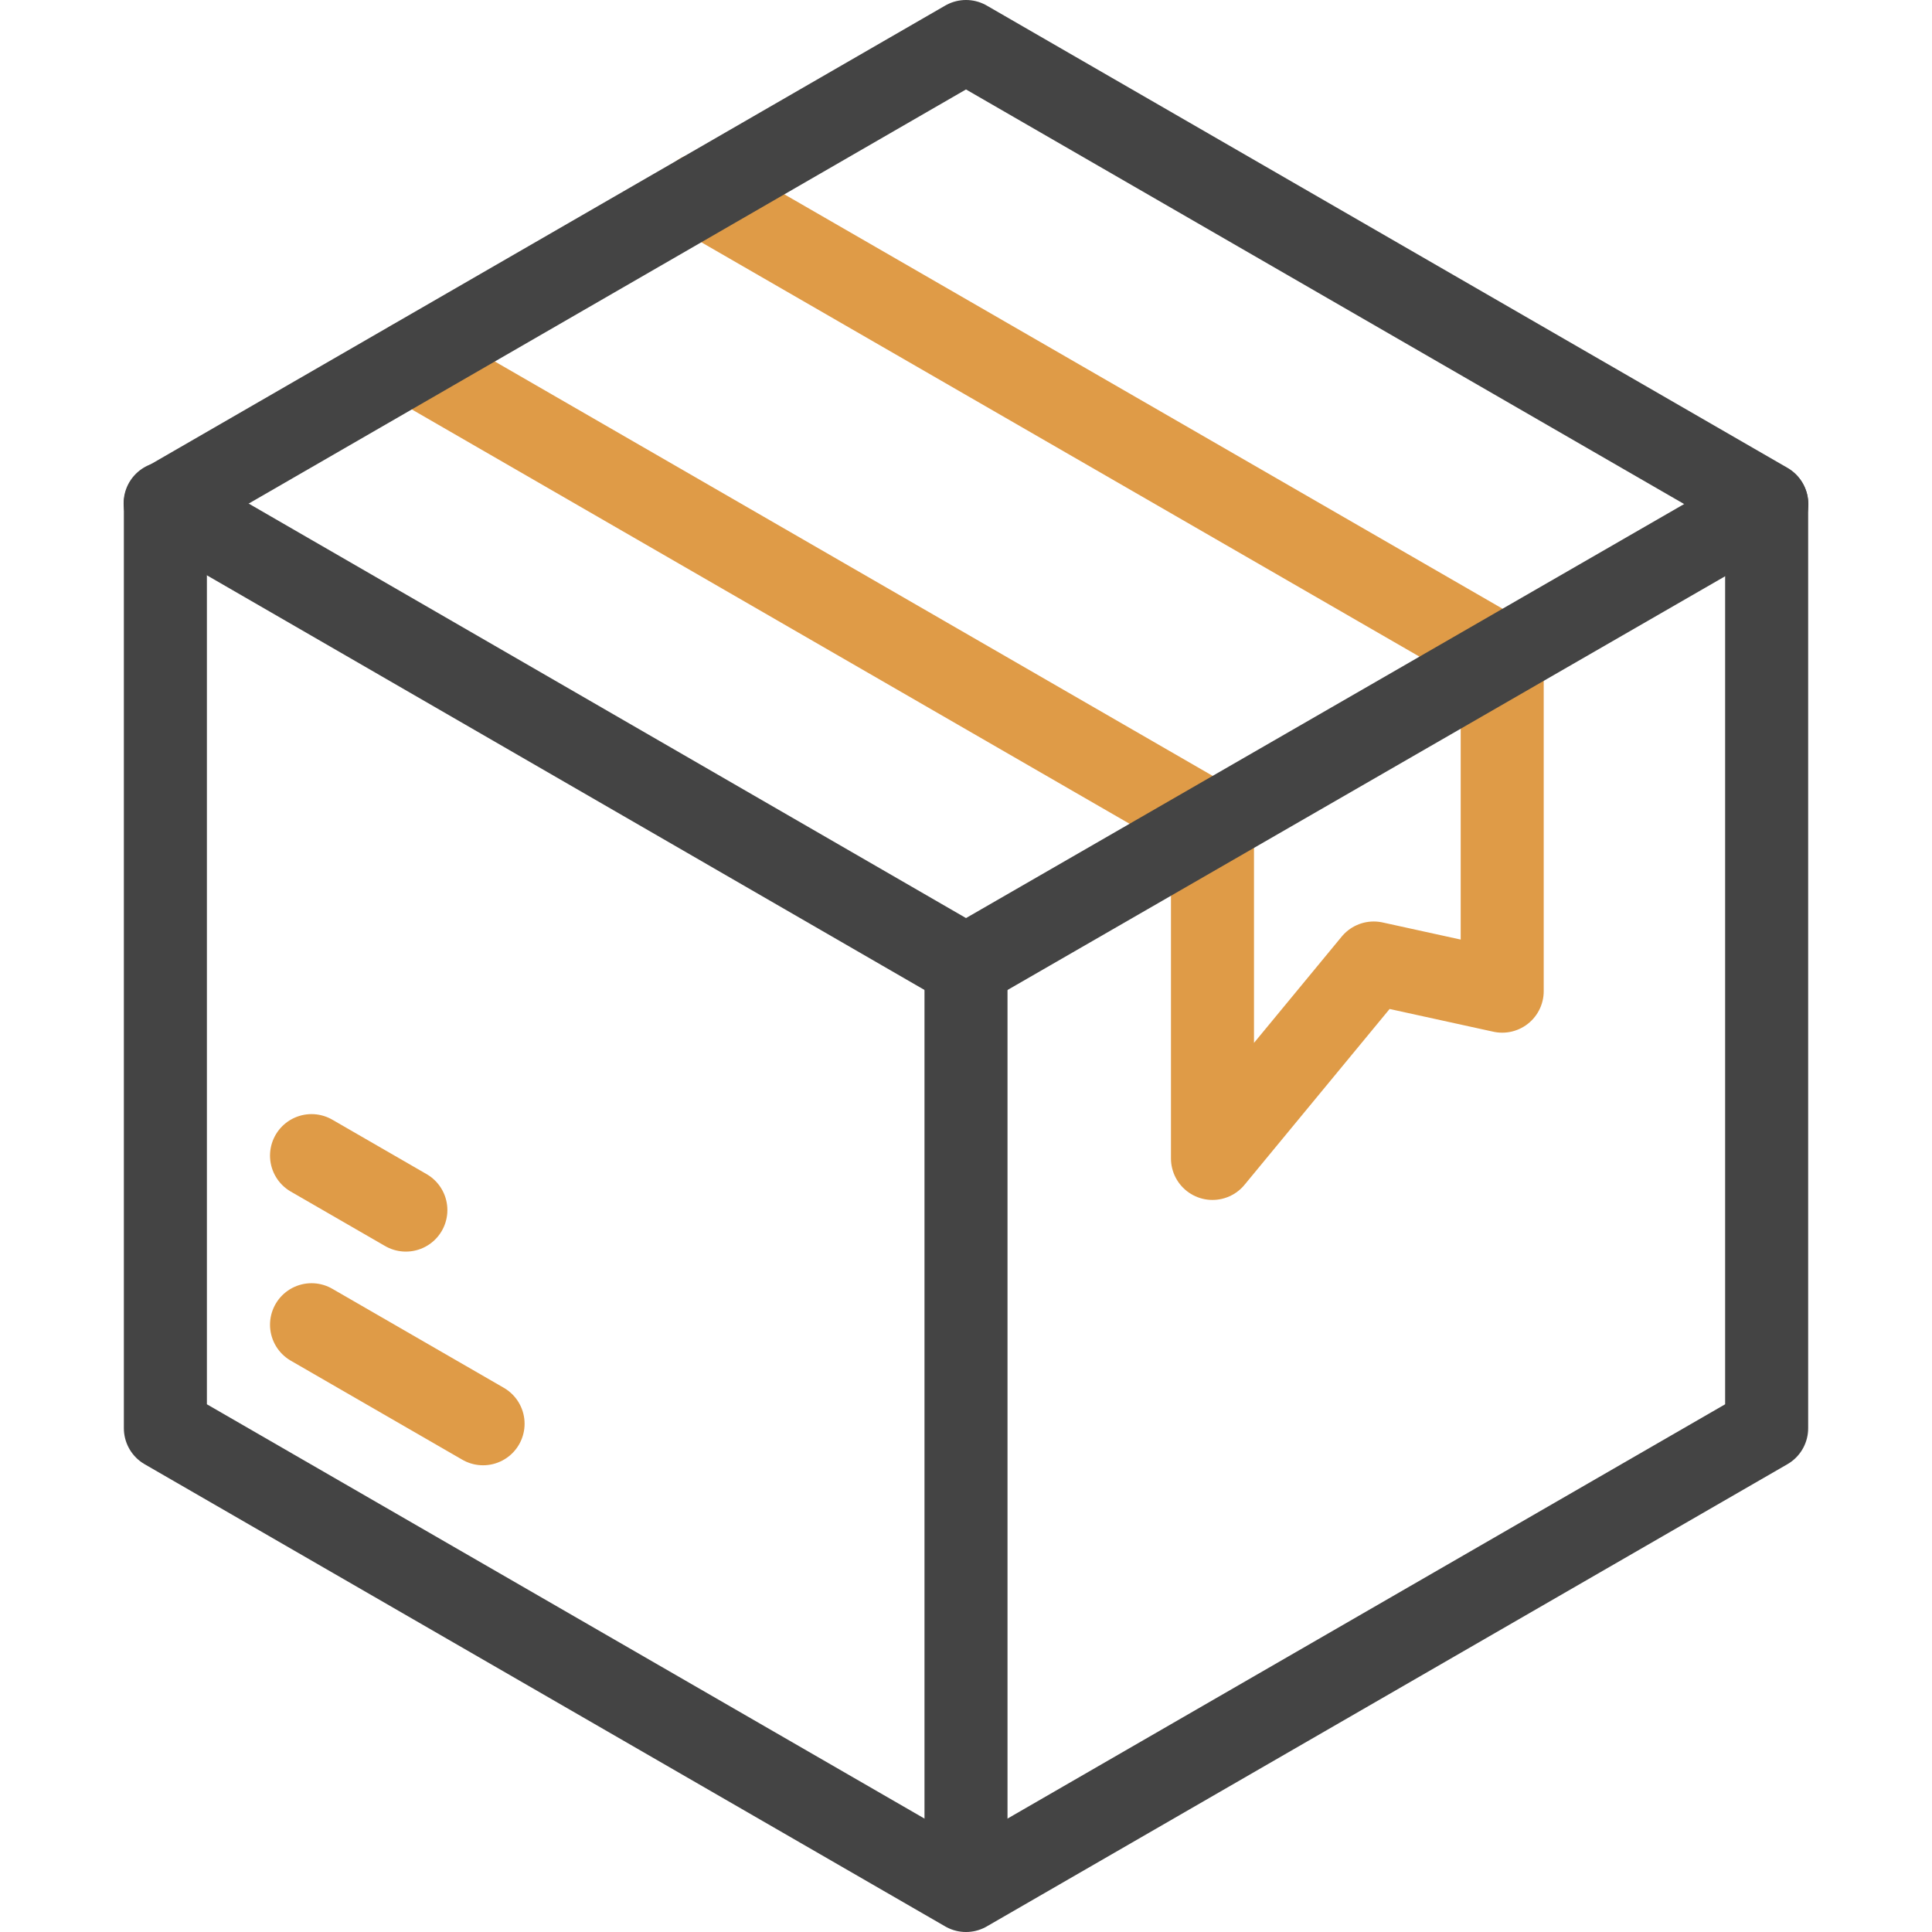
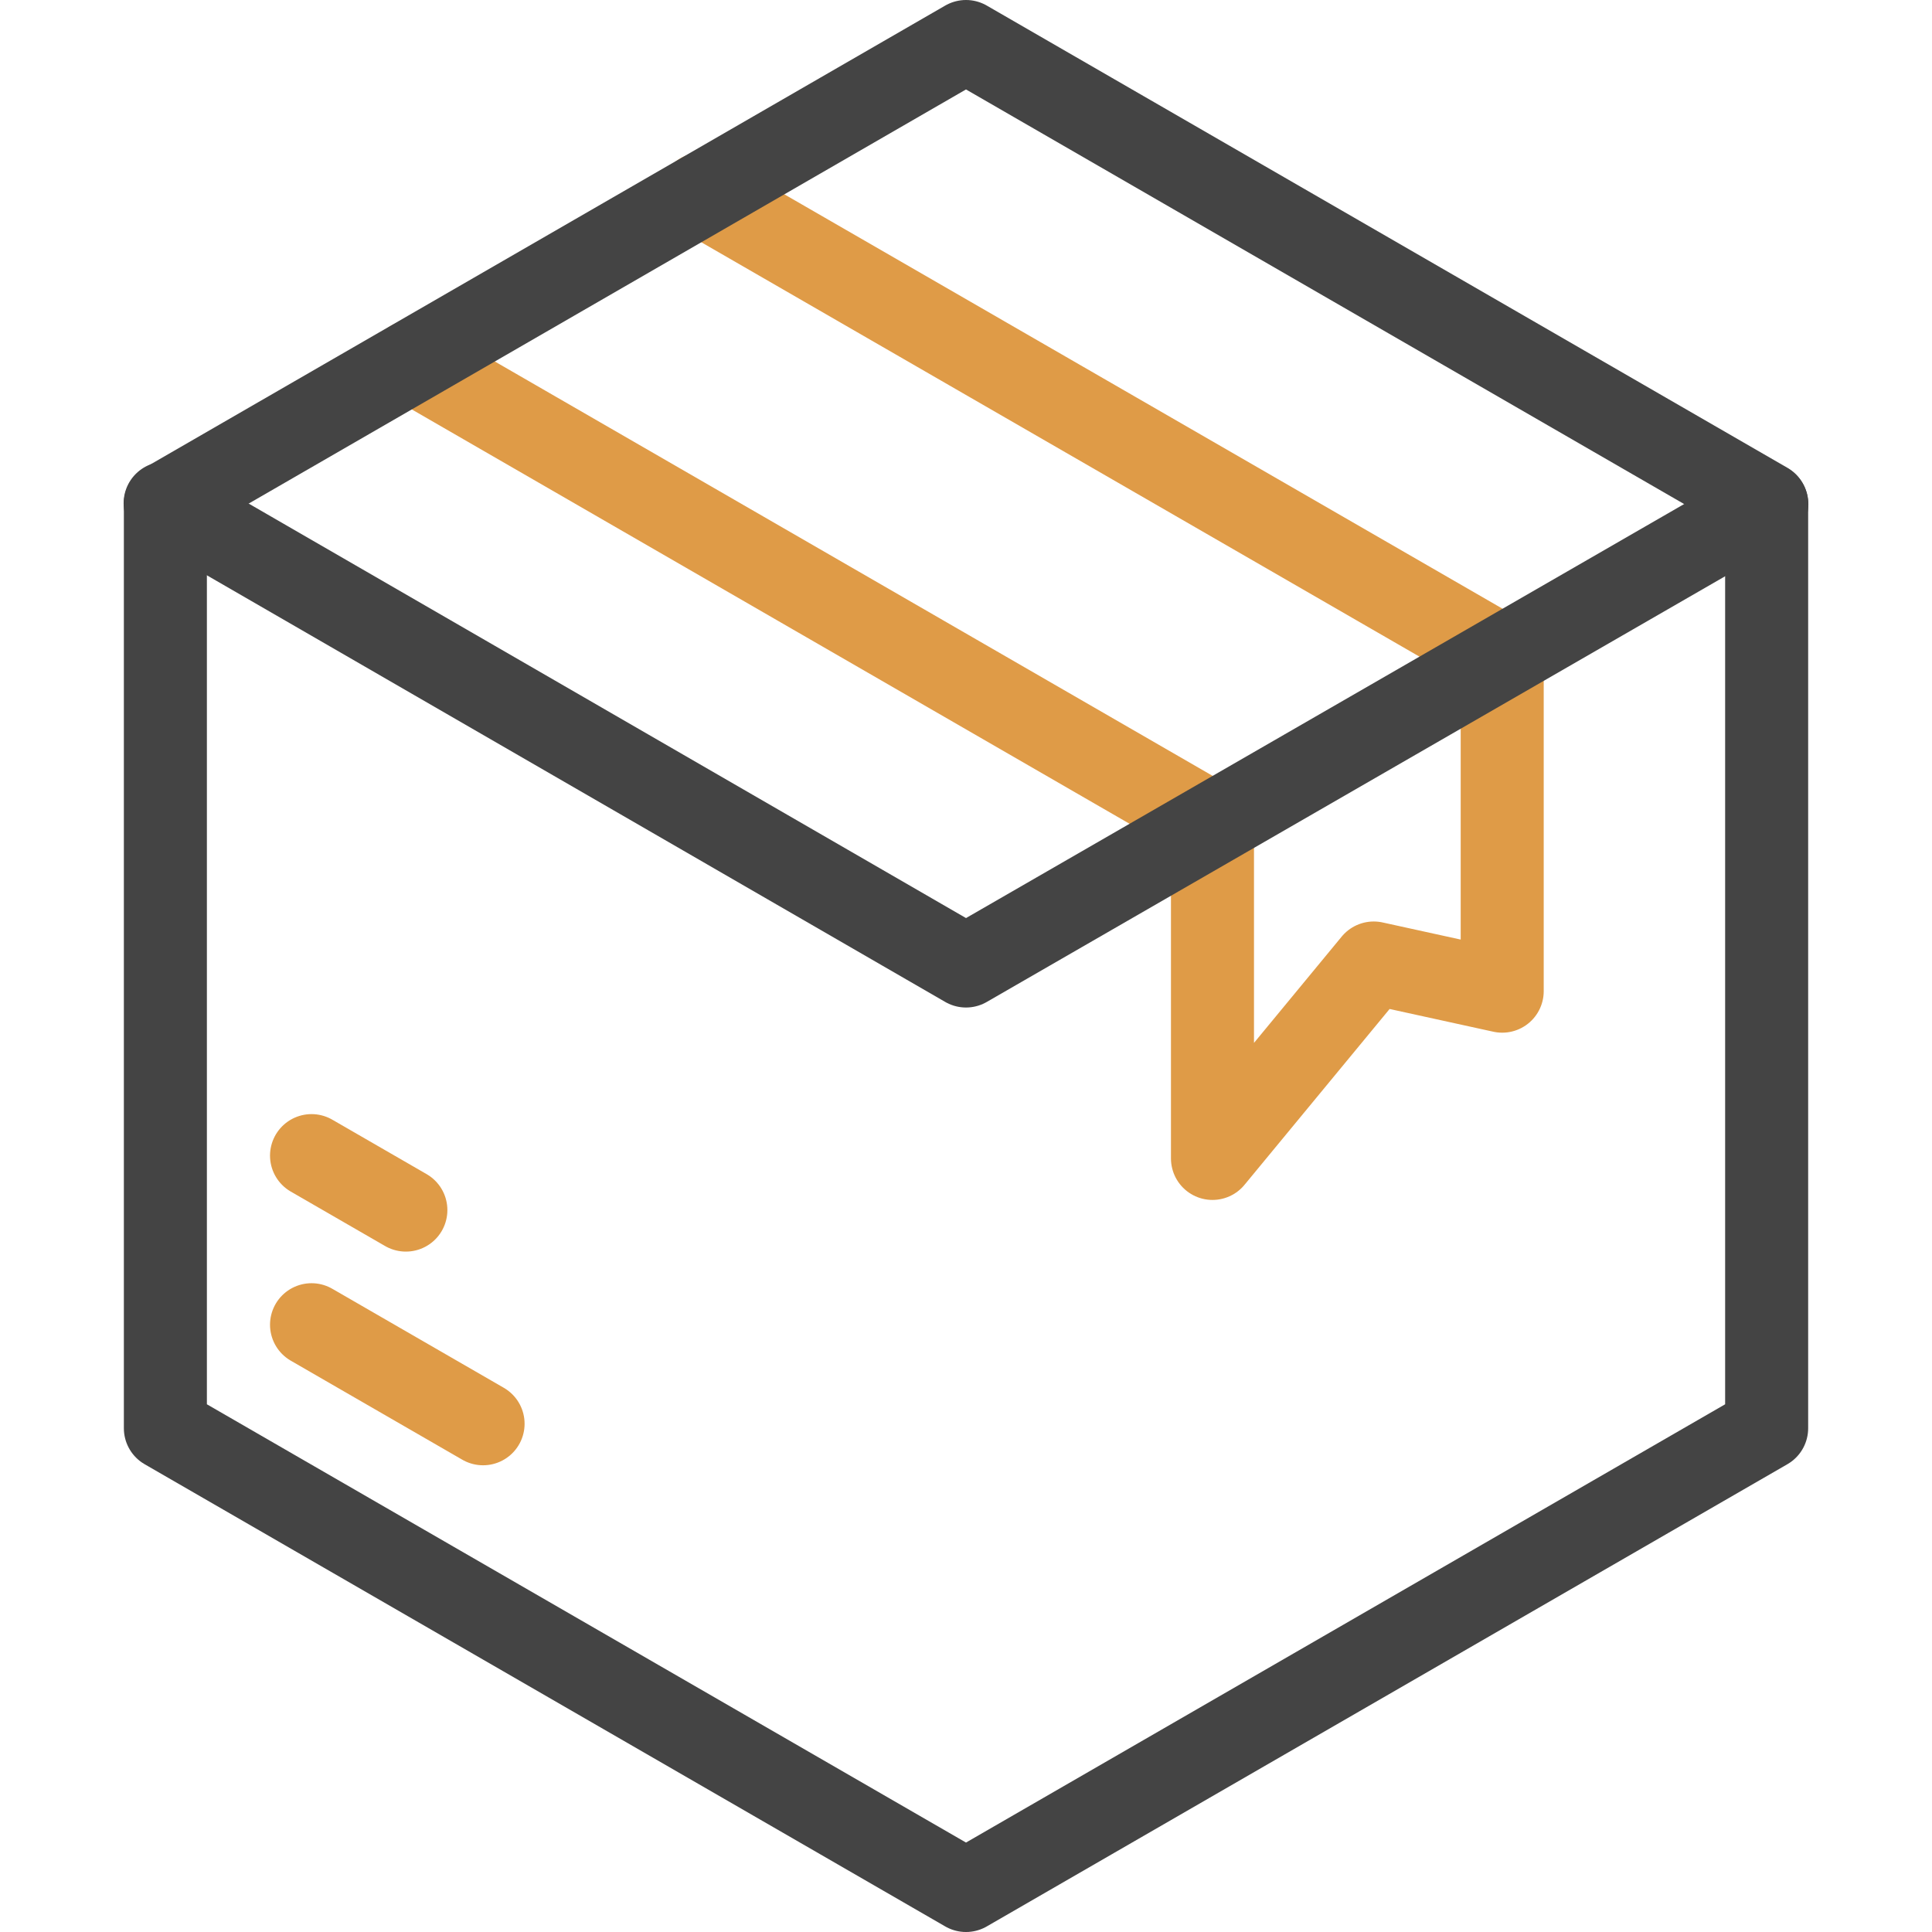
<svg xmlns="http://www.w3.org/2000/svg" width="80" height="80" viewBox="0 0 80 80" fill="none">
  <path d="M17.056 14.971L50.206 34.108V47.968L56.883 39.876L62.203 41.042V27.182L29.033 8.043" stroke="#DF9B47" stroke-width="3.438" stroke-miterlimit="22.926" stroke-linecap="round" stroke-linejoin="round" />
  <path fill-rule="evenodd" clip-rule="evenodd" d="M40 1.719L73.153 20.859V59.141L40 78.281L6.848 59.141V20.859L40 1.719Z" stroke="#444444" stroke-width="3.438" stroke-miterlimit="22.926" stroke-linecap="round" stroke-linejoin="round" />
  <path d="M73.162 20.881L40 40L6.838 20.838" stroke="#444444" stroke-width="3.438" stroke-miterlimit="22.926" stroke-linecap="round" stroke-linejoin="round" />
-   <path d="M40 40V78.248" stroke="#444444" stroke-width="3.438" stroke-miterlimit="22.926" stroke-linecap="round" stroke-linejoin="round" />
  <path d="M12.9 54.854L20.003 58.955" stroke="#DF9B47" stroke-width="3.438" stroke-miterlimit="22.926" stroke-linecap="round" stroke-linejoin="round" />
  <path d="M12.9 47.852L16.806 50.107" stroke="#DF9B47" stroke-width="3.438" stroke-miterlimit="22.926" stroke-linecap="round" stroke-linejoin="round" />
</svg>